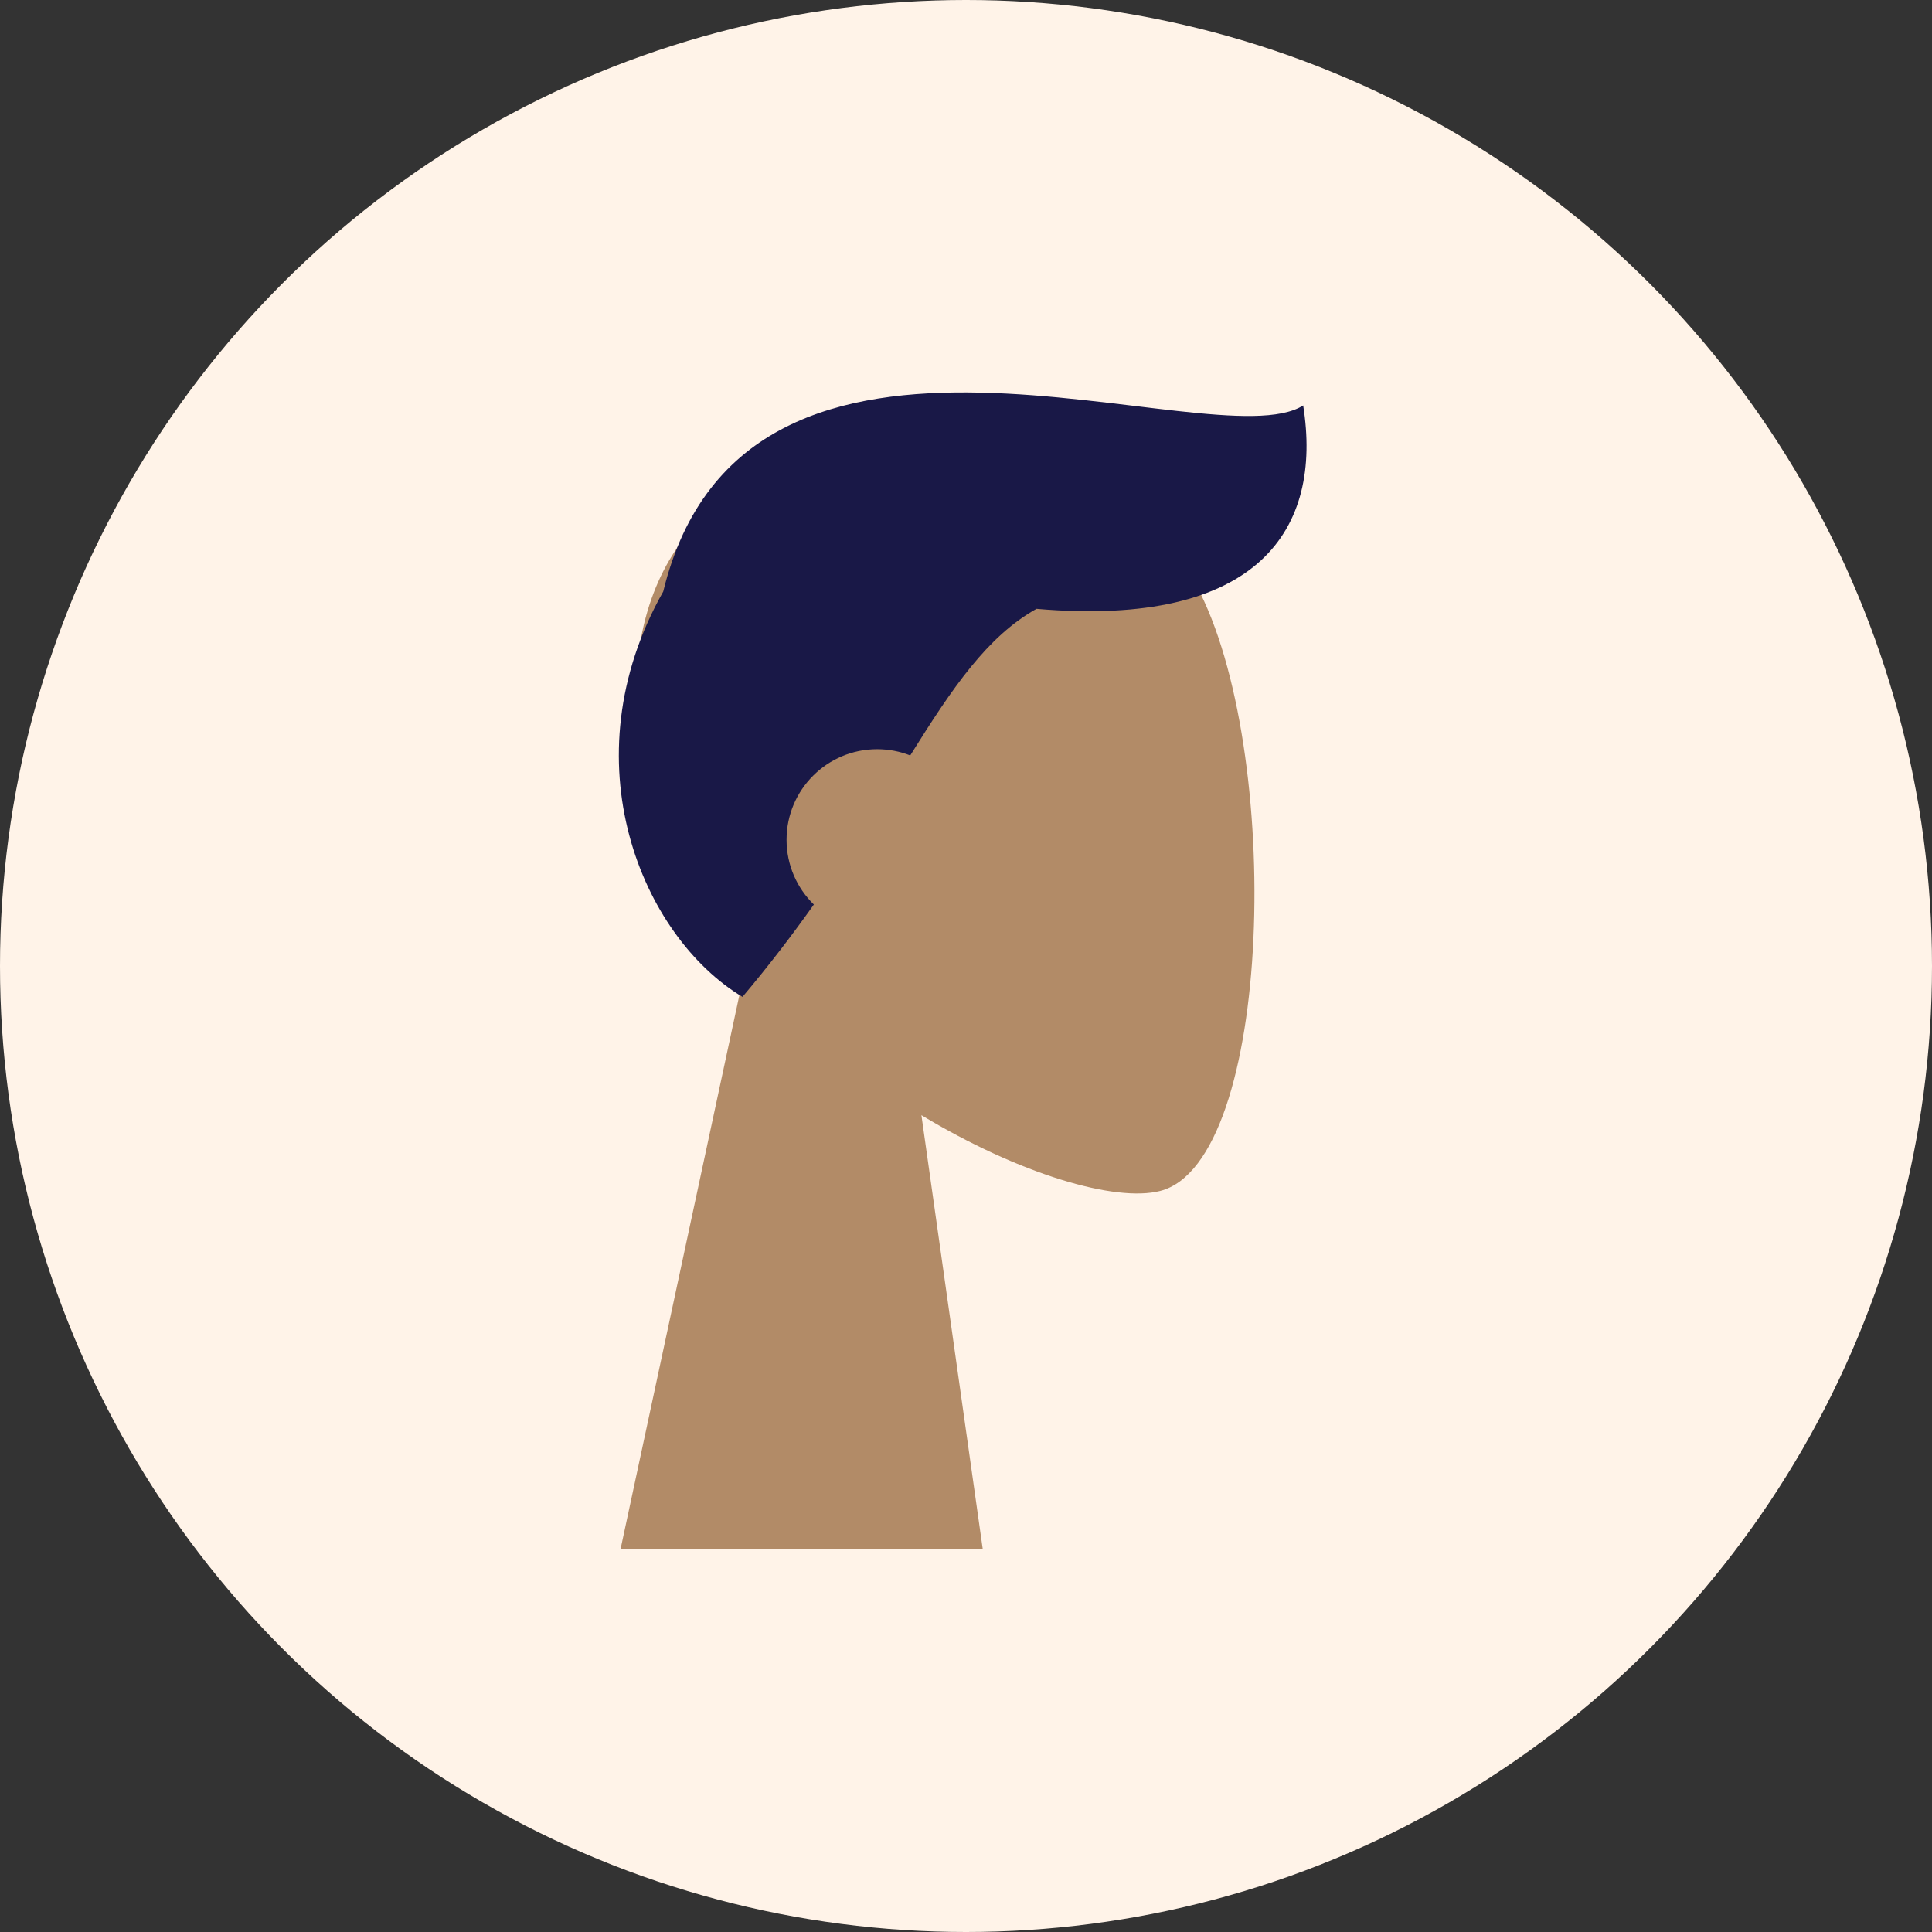
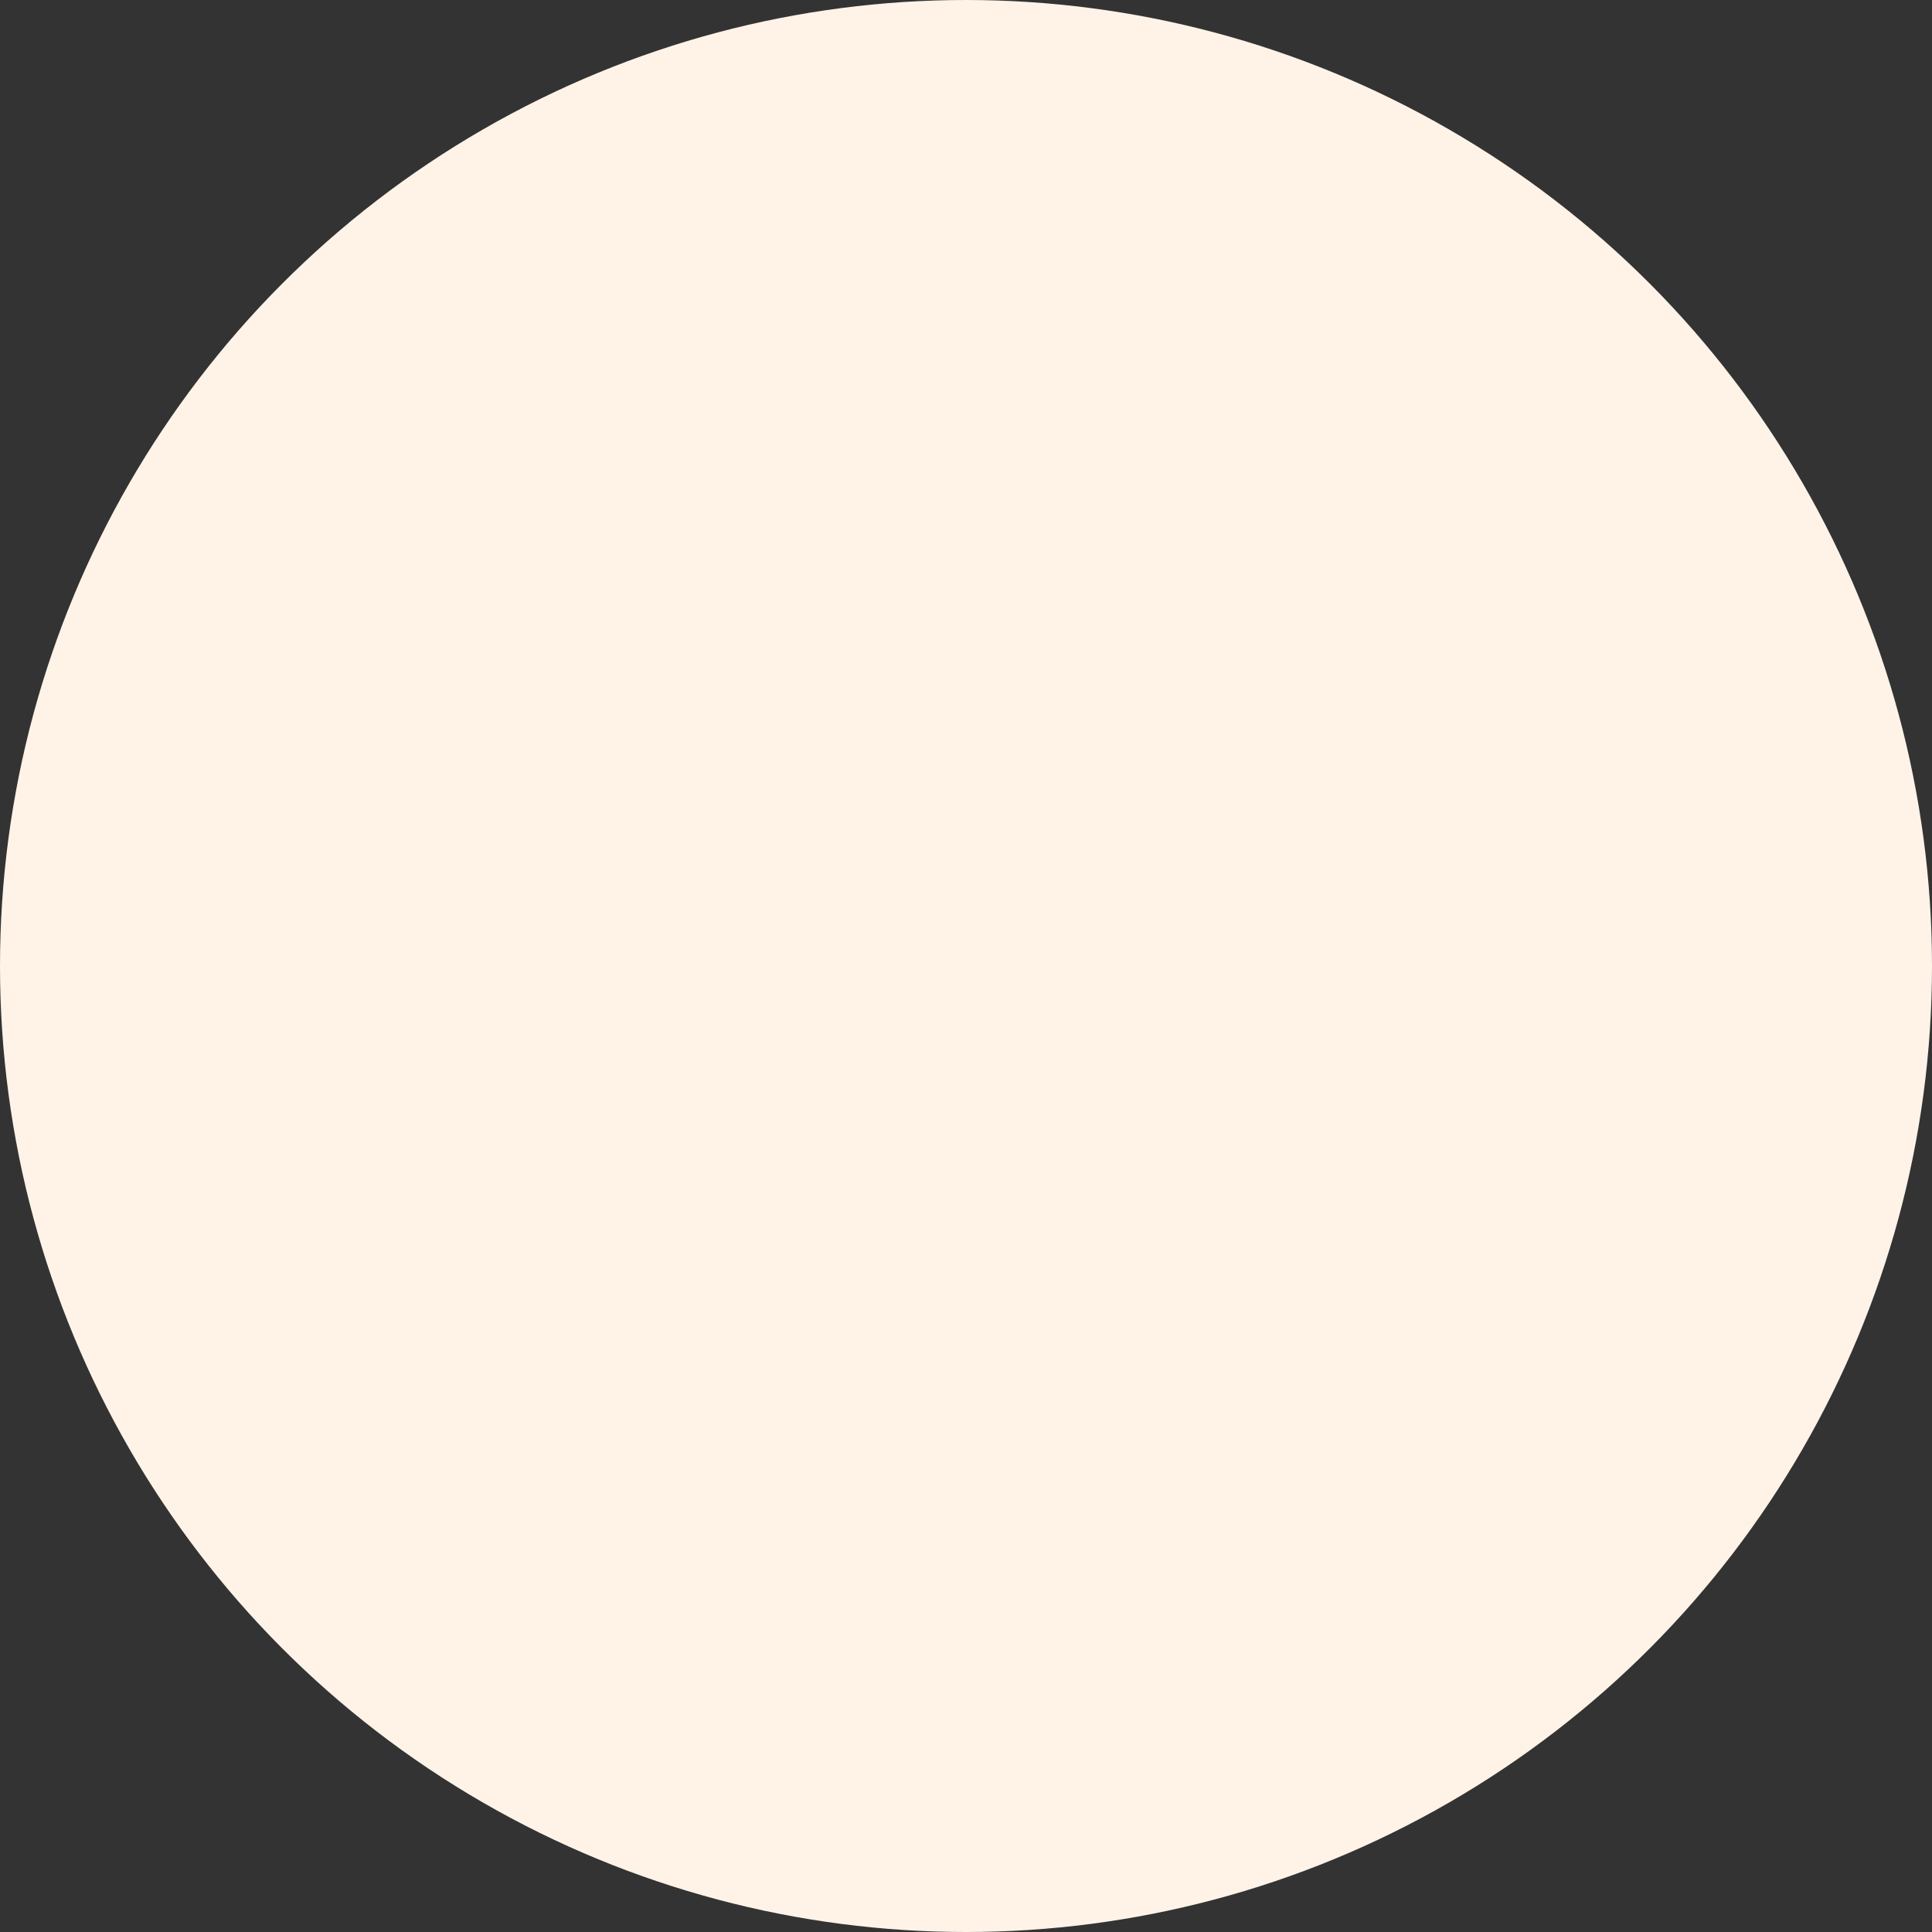
<svg xmlns="http://www.w3.org/2000/svg" width="65" height="65" viewBox="0 0 65 65" fill="none">
  <rect x="0" y="0" width="65" height="65" fill="#333333" stroke="none" />
  <circle cx="32.5" cy="32.5" r="32.5" fill="#FFF3E8" />
-   <path fill-rule="evenodd" clip-rule="evenodd" d="M25.072 32.565C22.732 29.819 21.149 26.453 21.413 22.681C22.176 11.813 37.304 14.204 40.246 19.689C43.189 25.174 42.839 39.087 39.036 40.067C37.52 40.458 34.288 39.501 31 37.519L33.064 52.121H20.877L25.072 32.565Z" fill="#B28B67" />
-   <path fill-rule="evenodd" clip-rule="evenodd" d="M34.871 20.483C33.218 21.408 32.041 23.142 30.624 25.416C30.279 25.28 29.903 25.206 29.51 25.206C27.827 25.206 26.463 26.57 26.463 28.253C26.463 29.107 26.814 29.879 27.381 30.432C26.676 31.427 25.885 32.467 24.98 33.539C21.601 31.512 19.088 25.605 22.314 19.901C25.09 8.477 40.818 15.568 43.844 13.641C44.505 17.787 42.372 21.13 34.871 20.483Z" fill="#191847" />
</svg>